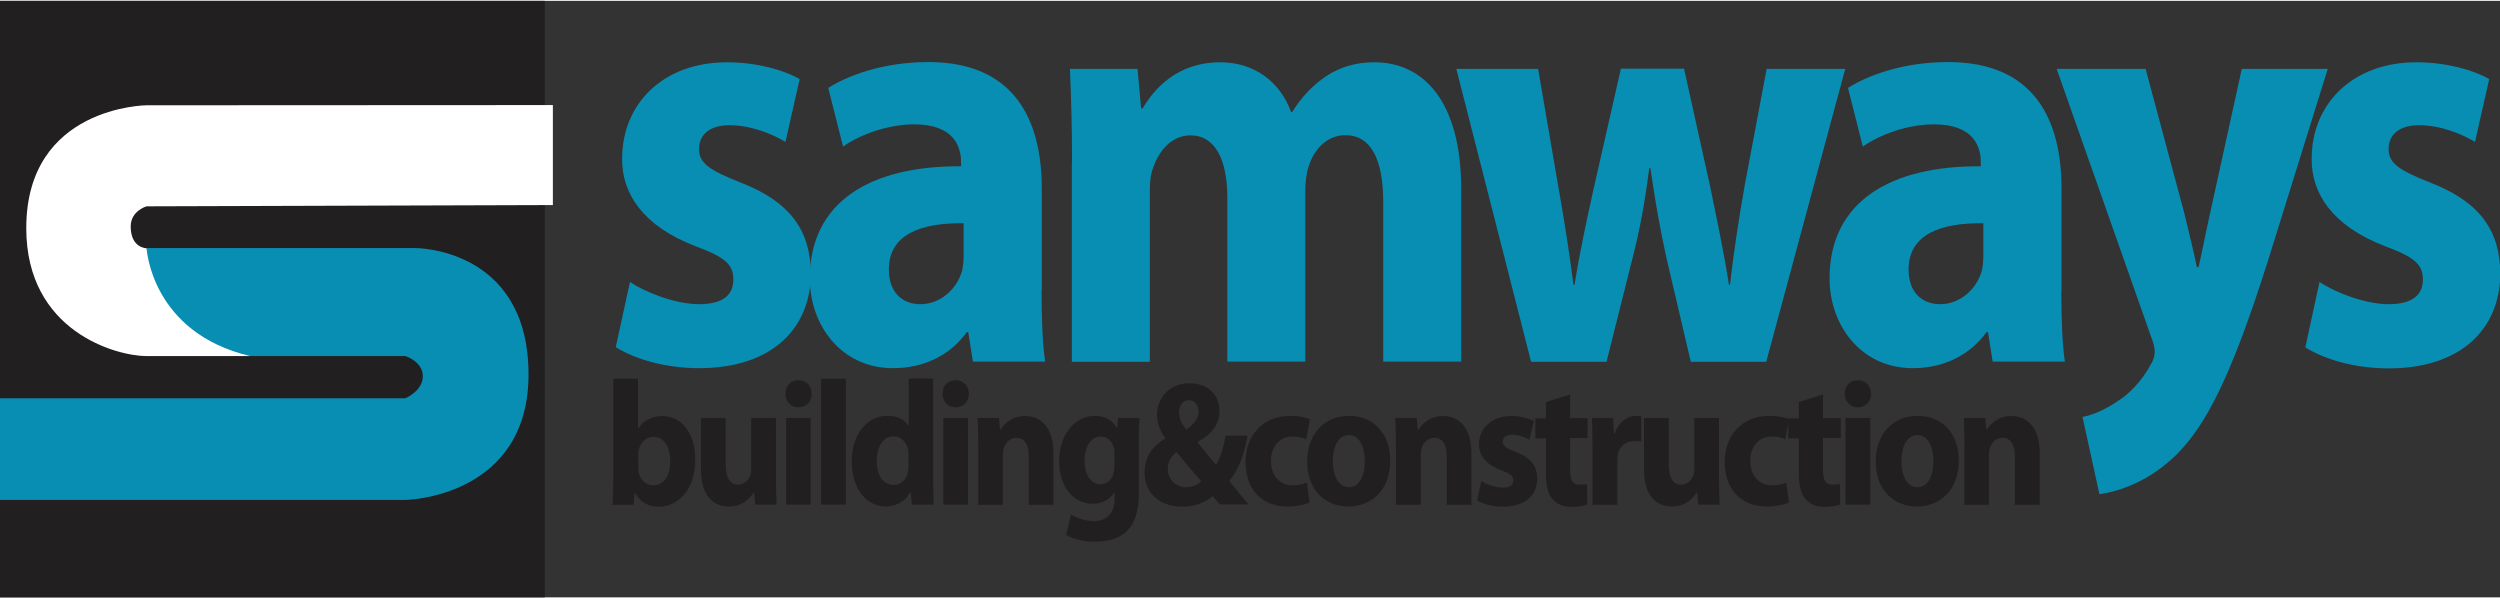
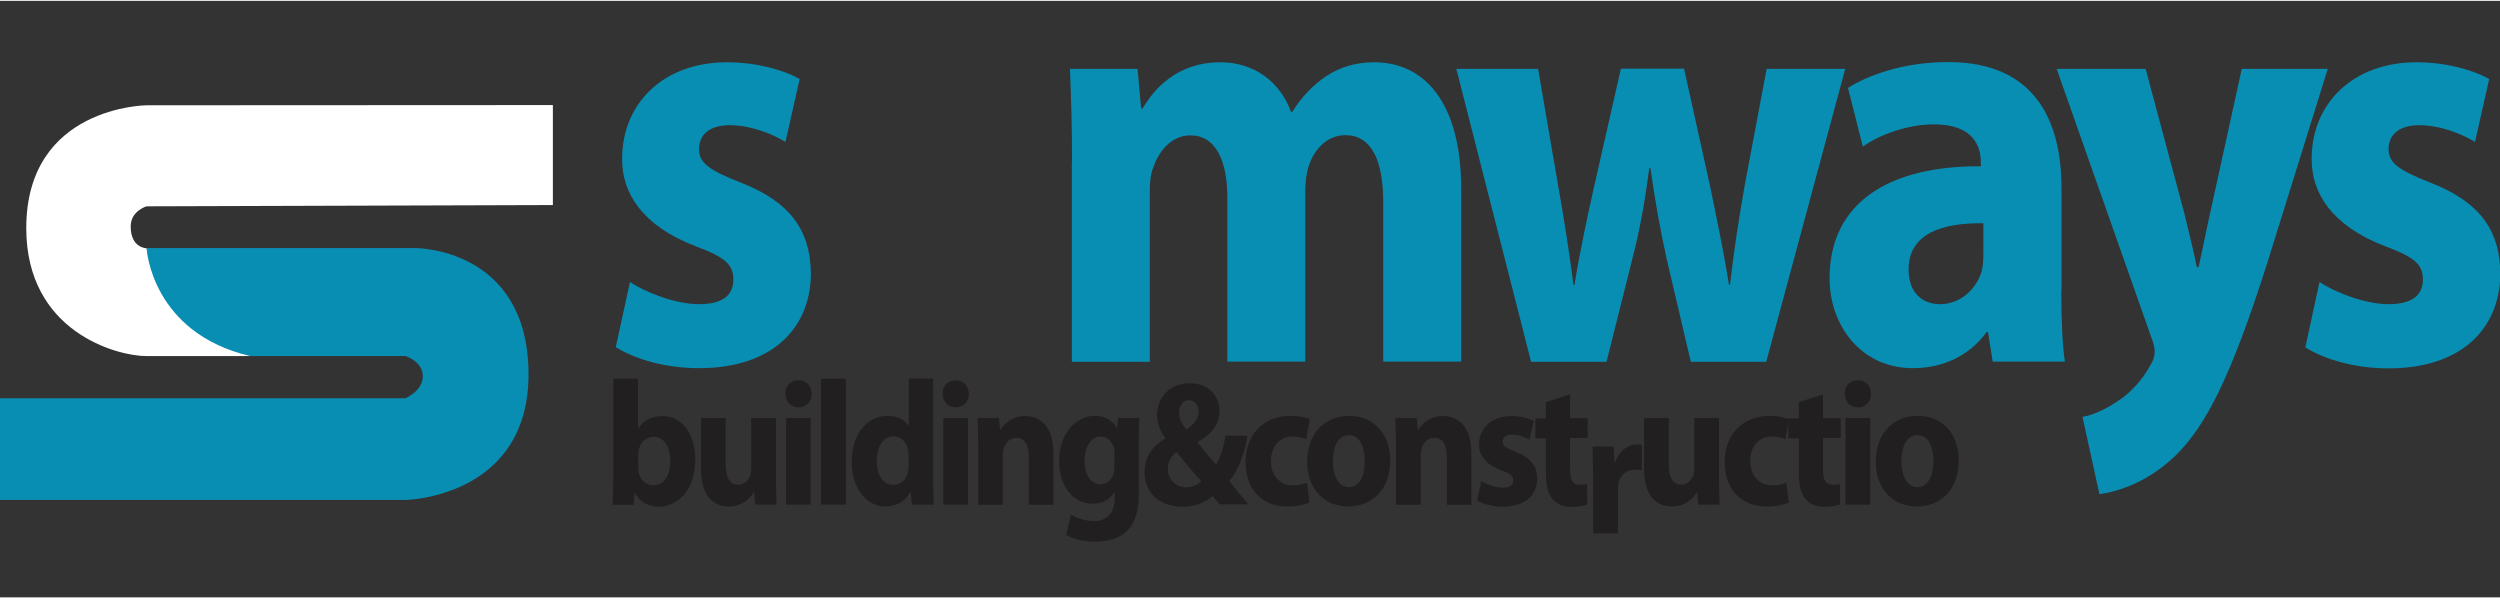
<svg xmlns="http://www.w3.org/2000/svg" width="280" height="67" viewBox="0 0 1180.2 281.6" enable-background="new 0 0 1180.2 281.6">
  <rect x="0" y="0" width="1180.2" height="281.6" fill="#333333" stroke="none" />
-   <path fill="#221f20" d="m0 281.6h257.2v-281.6h-257.2v281.6" />
  <path d="m79.9 133.9l-10.7-17.1c0 0-7.5 0-7.5-10.3 0-7.4 7.5-9.5 7.5-9.5l191.8-.6v-47.2l-191.8.1c0 0-56.8.4-56.8 58 0 48.9 42.7 60.4 56.8 60.4h47.9c34.4 0-37-32.9-37-32.9l-.2-.9" fill="#fff" />
  <g fill="#098eb3">
    <path d="m69.2 116.8c0 0 2.1 39.8 48.9 50.9h73.3c0 0 8.2 2.5 8.2 9.5 0 7-8.2 10.4-8.2 10.4h-191.4v48h191.7c0 0 58.6-1.2 57.8-60.5-.8-58.8-53.6-58.4-53.6-58.4h-126.7v.1" />
    <path d="m297.4 132.7c7 4.8 21.4 10.5 32.6 10.5 11.5 0 16.2-4.5 16.2-11.6 0-7.1-3.7-10.5-17.9-15.8-25.1-9.6-34.8-25.2-34.6-41.3 0-26 19.4-45.5 49.5-45.5 14.2 0 26.9 3.7 34.3 7.9l-6.7 29.7c-5.5-3.4-15.9-7.9-26.4-7.9-9.2 0-14.4 4.3-14.4 11.3 0 6.5 4.7 9.9 19.7 15.8 23.1 9 32.8 22.3 33.1 42.7 0 25.7-17.9 44.9-52.8 44.9-15.9 0-30.1-4.2-39.3-9.9l6.7-30.8" />
-     <path d="m454.9 105c-19.9-.3-35.3 5.1-35.3 21.8 0 11 6.5 16.4 14.9 16.4 9.5 0 17.2-7.1 19.7-15.8.5-2.3.7-4.8.7-7.3v-15.1m36.8 31.7c0 13.3.5 26 1.7 33.6h-34.1l-2.2-13.9h-.7c-7.9 11-20.4 17-34.8 17-24.6 0-39.3-20.4-39.3-42.4 0-35.9 28.3-53.2 71.4-52.9v-2c0-7.4-3.5-17.8-22.1-17.8-12.4 0-25.6 4.8-33.6 10.5l-7-27.7c8.5-5.4 25.1-12.2 47.3-12.2 40.5 0 53.5 27.2 53.5 59.7v48.1h-.1" />
    <path d="m506.1 76.2c0-17.3-.5-32-1-44.1h31.9l1.7 18.7h.7c5.2-8.8 15.9-21.8 36.8-21.8 15.7 0 28.1 9.1 33.3 23.5h.5c4.5-7.3 9.9-12.7 15.7-16.7 6.7-4.5 14.2-6.8 23.1-6.8 23.4 0 41 18.7 41 59.9v81.4h-36.8v-75.2c0-20.1-5.7-31.7-17.9-31.7-8.7 0-14.9 6.8-17.4 15-1 3.1-1.5 7.6-1.5 11v80.9h-36.8v-77.4c0-17.5-5.5-29.4-17.4-29.4-9.7 0-15.4 8.5-17.7 15.5-1.3 3.4-1.5 7.4-1.5 10.8v80.6h-36.8v-94.2h.1" />
    <path d="m726.1 32.1l9.7 56.5c2.5 14.1 5 29.7 7 45.5h.5c2.5-15.8 6-31.7 9-45.3l12.9-56.8h29.8l12.2 55.1c3.2 15.5 6.5 31.1 9 46.9h.5c1.8-15.8 4.2-31.4 7-47.2l10.3-54.7h37.1l-37.3 138.3h-35.6l-11.4-48.6c-3-13.6-5.2-25.7-7.7-43h-.5c-2.2 17.2-4.7 30.2-8 43l-12.2 48.6h-35.6l-35.3-138.3h38.6" />
    <path d="m936.3 105c-19.9-.3-35.3 5.1-35.3 21.8 0 11 6.5 16.4 14.9 16.4 9.5 0 17.2-7.1 19.7-15.8.5-2.3.7-4.8.7-7.3v-15.1m36.8 31.7c0 13.3.5 26 1.7 33.6h-34.1l-2.2-13.9h-.7c-8 11-20.4 17-34.8 17-24.6 0-39.3-20.4-39.3-42.4 0-35.9 28.3-53.2 71.4-52.9v-2c0-7.4-3.5-17.8-22.1-17.8-12.4 0-25.6 4.8-33.6 10.5l-7-27.7c8.5-5.4 25.1-12.2 47.3-12.2 40.6 0 53.5 27.2 53.5 59.7v48.1h-.1" />
    <path d="m1012.9 32.1l18.2 67.9c2 8.2 4.5 18.4 6 25.7h.8c1.7-7.3 3.7-17.8 5.5-25.7l14.9-67.9h40.6l-28.4 91.1c-17.4 54.8-29.1 76.9-42.8 90.8-13.2 13-27.1 17.5-36.6 18.9l-8-36.5c4.7-.8 10.7-3.4 16.4-7.3 5.7-3.4 12-10.2 15.7-17.2 1.3-2 2-4.2 2-6.2 0-1.4-.3-3.7-1.7-7.1l-44.6-126.5h42" />
    <path d="m1095 132.7c7 4.8 21.4 10.5 32.6 10.5 11.4 0 16.2-4.5 16.2-11.6 0-7.1-3.7-10.5-17.9-15.8-25.1-9.6-34.8-25.2-34.6-41.3 0-26 19.4-45.5 49.5-45.5 14.2 0 26.9 3.7 34.3 7.9l-6.7 29.7c-5.5-3.4-15.9-7.9-26.4-7.9-9.2 0-14.4 4.3-14.4 11.3 0 6.5 4.7 9.9 19.7 15.8 21.8 8.5 31.7 20.8 32.9 39.3v7.3c-1.7 23.7-19.5 41.1-52.6 41.1-15.9 0-30.1-4.2-39.3-9.9l6.7-30.9" />
  </g>
  <g fill="#221f20">
    <path d="m301.3 220.4c0 .8.1 1.6.2 2.3.8 3.4 3.5 6 6.8 6 5 0 8.1-4.2 8.1-11.5 0-6.4-2.6-11.4-8.1-11.4-3.1 0-6.1 2.6-6.8 6.3-.2.8-.2 1.5-.2 2.3v6m-11.7-42h11.6v23.4h.2c2.2-3.5 6.1-5.8 11.3-5.8 9 0 15.6 8.1 15.5 20.7 0 14.7-8.6 22.1-17.2 22.1-4.4 0-8.6-1.7-11.3-6.6h-.1l-.5 5.7h-9.9c.2-2.7.3-7.6.3-12.2v-47.3h.1" />
    <path d="m366.3 224.7c0 5.4.2 9.7.3 13.1h-10.1l-.5-5.8h-.2c-1.5 2.5-5 6.7-11.7 6.7-7.6 0-13.2-5.2-13.2-17.8v-24h11.7v22c0 5.9 1.8 9.5 5.8 9.5 3.2 0 5.1-2.4 5.8-4.4.3-.8.4-1.8.4-2.8v-24.3h11.7v27.8" />
    <path d="m371.1 196.9h11.6v40.9h-11.6v-40.9m12.1-11.4c0 3.5-2.4 6.4-6.3 6.4-3.7 0-6.1-2.9-6.1-6.4-.1-3.7 2.4-6.4 6.1-6.4 3.8 0 6.2 2.7 6.3 6.4" />
    <path d="m387.6 237.8h11.7v-59.4h-11.7v59.4" />
    <path d="m428.9 214.2c0-.7-.1-1.6-.2-2.3-.7-3.4-3.2-6.3-6.8-6.3-5.3 0-8 5.2-8 11.6 0 7 3.1 11.3 8 11.3 3.4 0 6.1-2.5 6.7-6.1.2-.9.3-1.8.3-2.9v-5.3m11.6-35.8v47.2c0 4.6.2 9.5.3 12.2h-10.3l-.6-6h-.1c-2.4 4.6-6.9 6.9-11.7 6.9-8.9 0-16-8.3-16-21-.1-13.8 7.8-21.8 16.8-21.8 4.6 0 8.2 1.8 9.9 4.6h.2v-22.2h11.5v.1" />
    <path d="m445.4 196.9h11.6v40.9h-11.7v-40.9h.1m12-11.4c0 3.5-2.4 6.4-6.3 6.4-3.7 0-6.1-2.9-6.1-6.4-.1-3.7 2.4-6.4 6.1-6.4 3.8 0 6.2 2.7 6.3 6.4" />
    <path d="m461.8 210c0-5.1-.2-9.5-.3-13.1h10.1l.5 5.6h.2c1.5-2.6 5.4-6.5 11.6-6.5 7.7 0 13.4 5.5 13.4 17.6v24.3h-11.6v-22.7c0-5.3-1.7-8.9-5.9-8.9-3.2 0-5.1 2.4-5.9 4.8-.3.8-.5 2-.5 3.2v23.6h-11.6v-27.9" />
    <path d="m526.1 213.6c0-.8-.1-1.7-.2-2.3-.8-3.3-3.1-5.6-6.3-5.6-4.2 0-7.6 4.2-7.6 11.6 0 6.1 2.7 10.9 7.6 10.9 3 0 5.4-2.2 6.1-5.2.3-.9.4-2.3.4-3.3v-6.1m11.6 18.3c0 7.9-1.5 14.3-5.7 18.4-4.1 3.9-9.7 5-15.2 5-4.9 0-10.1-1.1-13.5-3.2l2.3-9.6c2.4 1.5 6.5 3.1 10.9 3.1 5.5 0 9.7-3.3 9.7-10.8v-2.7h-.2c-2.2 3.5-5.8 5.3-10.1 5.3-9.3 0-15.9-8.2-15.9-20 0-13.1 7.8-21.5 17-21.5 5.1 0 8.4 2.5 10.3 5.8h.1l.4-4.8h10.1c-.2 2.6-.3 6-.3 12.1v22.9h.1" />
    <path d="m561.2 188.5c-2.9 0-4.6 2.8-4.6 5.8 0 2.8 1.2 5.4 3.5 8.1 3.7-2.8 5.7-5 5.7-8.3 0-2.7-1.4-5.6-4.6-5.6m-1.2 41.1c3 0 5.5-1.2 7.1-2.8-3.2-3.5-7.4-8.6-11.7-13.8-2.1 1.7-4.1 4.1-4.1 7.8 0 4.7 3.3 8.8 8.7 8.8m15.9 8.2c-1.1-1.3-2.1-2.5-3.4-4-3.4 2.8-8 5-14.2 5-12.5 0-18-8.1-18-16 0-7.5 3.9-12.8 9.8-16.2v-.3c-2.2-2.7-3.9-6.9-3.9-10.9 0-7.1 5.1-14.9 15.5-14.9 8 0 14 5.1 14 13.2 0 5.7-3.1 10.6-10.2 14.5l-.1.3c3 3.6 6.1 7.7 8.7 10.5 2.1-3.5 3.7-8.7 4.4-13.7h10.4c-1.4 8.5-4 15.8-8.6 21.4 2.9 3.6 5.9 7.3 9.1 11h-13.5v.1" />
    <path d="m618.2 236.8c-2.1 1-6 1.9-10.4 1.9-12.1 0-19.8-8.1-19.8-21 0-12 7.5-21.8 21.5-21.8 3.1 0 6.4.6 8.9 1.6l-1.8 9.5c-1.4-.7-3.5-1.3-6.5-1.3-6.1 0-10.1 4.8-10.1 11.5 0 7.5 4.6 11.5 10.3 11.5 2.8 0 4.9-.5 6.7-1.3l1.2 9.4" />
    <path d="m629.2 217.3c0 7 2.7 12.3 7.7 12.3 4.5 0 7.4-4.9 7.4-12.3 0-6.1-2.2-12.3-7.4-12.3-5.7 0-7.7 6.3-7.7 12.3m27.1-.4c0 15-9.7 21.8-19.8 21.8-11 0-19.4-7.9-19.4-21.1 0-13.2 8-21.7 20-21.7 11.5.1 19.2 8.7 19.2 21" />
    <path d="m659 210c0-5.1-.2-9.5-.3-13.1h10.1l.5 5.6h.3c1.5-2.6 5.4-6.5 11.6-6.5 7.7 0 13.4 5.5 13.4 17.6v24.3h-11.6v-22.7c0-5.3-1.7-8.9-5.9-8.9-3.2 0-5.2 2.4-5.9 4.8-.3.8-.5 2-.5 3.2v23.6h-11.7v-27.9" />
    <path d="m699.3 226.7c2.2 1.4 6.6 3.1 10.1 3.1 3.5 0 5-1.3 5-3.4 0-2.1-1.2-3.1-5.5-4.7-7.7-2.8-10.7-7.4-10.7-12.2 0-7.7 6-13.5 15.3-13.5 4.4 0 8.3 1.1 10.6 2.4l-2.1 8.8c-1.7-1-4.9-2.4-8.1-2.4-2.8 0-4.5 1.2-4.5 3.4 0 1.9 1.5 2.9 6.1 4.7 7.1 2.7 10.1 6.6 10.2 12.6 0 7.6-5.5 13.3-16.3 13.3-4.9 0-9.3-1.3-12.1-2.9l2-9.2" />
    <path d="m741.2 185.8v11.2h8.3v9.4h-8.3v14.8c0 4.9 1.1 7.2 4.6 7.2 1.6 0 2.3-.1 3.4-.3l.1 9.6c-1.5.7-4.3 1.2-7.6 1.2-3.8 0-6.9-1.5-8.7-3.6-2.2-2.4-3.2-6.4-3.2-12.1v-16.7h-5v-9.4h5v-7.7l11.4-3.6" />
-     <path d="m751.8 210.4c0-6-.2-10-.3-13.5h10l.4 7.5h.3c1.9-5.9 6.5-8.5 10.1-8.5 1.1 0 1.6 0 2.5.2v12.1c-.9-.3-1.8-.4-3.1-.4-4.3 0-7.2 2.5-8 6.5-.1.9-.2 1.8-.2 2.8v20.8h-11.7v-27.5" />
+     <path d="m751.8 210.4h10l.4 7.5h.3c1.9-5.9 6.5-8.5 10.1-8.5 1.1 0 1.6 0 2.5.2v12.1c-.9-.3-1.8-.4-3.1-.4-4.3 0-7.2 2.5-8 6.5-.1.9-.2 1.8-.2 2.8v20.8h-11.7v-27.5" />
    <path d="m811.5 224.7c0 5.4.2 9.7.3 13.1h-10.1l-.5-5.8h-.2c-1.5 2.5-5 6.7-11.7 6.7-7.6 0-13.2-5.2-13.2-17.8v-24h11.7v22c0 5.9 1.8 9.5 5.8 9.5 3.2 0 5-2.4 5.8-4.4.3-.8.4-1.8.4-2.8v-24.3h11.7v27.8" />
    <path d="m844.5 236.8c-2.1 1-6 1.9-10.4 1.9-12.1 0-19.9-8.1-19.9-21 0-12 7.5-21.8 21.5-21.8 3.1 0 6.4.6 8.9 1.6l-1.8 9.5c-1.4-.7-3.5-1.3-6.5-1.3-6.1 0-10.1 4.8-10 11.5 0 7.5 4.6 11.5 10.3 11.5 2.8 0 4.9-.5 6.7-1.3l1.2 9.4" />
    <path d="m860.6 185.8v11.2h8.4v9.4h-8.4v14.8c0 4.9 1.1 7.2 4.6 7.2 1.6 0 2.3-.1 3.4-.3l.1 9.6c-1.5.7-4.3 1.2-7.6 1.2-3.8 0-6.9-1.5-8.7-3.6-2.1-2.4-3.2-6.4-3.2-12.1v-16.7h-5v-9.4h5v-7.7l11.4-3.6" />
    <path d="m871.2 196.9h11.7v40.9h-11.7v-40.9m12.1-11.4c0 3.5-2.4 6.4-6.3 6.4-3.7 0-6.1-2.9-6.1-6.4-.1-3.7 2.4-6.4 6.1-6.4 3.8 0 6.2 2.7 6.3 6.4" />
    <path d="m897.6 217.3c0 7 2.7 12.3 7.7 12.3 4.5 0 7.4-4.9 7.4-12.3 0-6.1-2.1-12.3-7.4-12.3-5.6 0-7.7 6.3-7.7 12.3m27.1-.4c0 15-9.7 21.8-19.8 21.8-11 0-19.4-7.9-19.4-21.1 0-13.2 8-21.7 20-21.7 11.6.1 19.2 8.7 19.2 21" />
-     <path d="m927.4 210c0-5.1-.2-9.5-.3-13.1h10.1l.5 5.6h.2c1.5-2.6 5.4-6.5 11.6-6.5 7.7 0 13.4 5.5 13.4 17.6v24.3h-11.7v-22.7c0-5.3-1.7-8.9-5.9-8.9-3.2 0-5.1 2.4-5.9 4.8-.3.8-.5 2-.5 3.2v23.6h-11.6v-27.9h.1" />
  </g>
</svg>